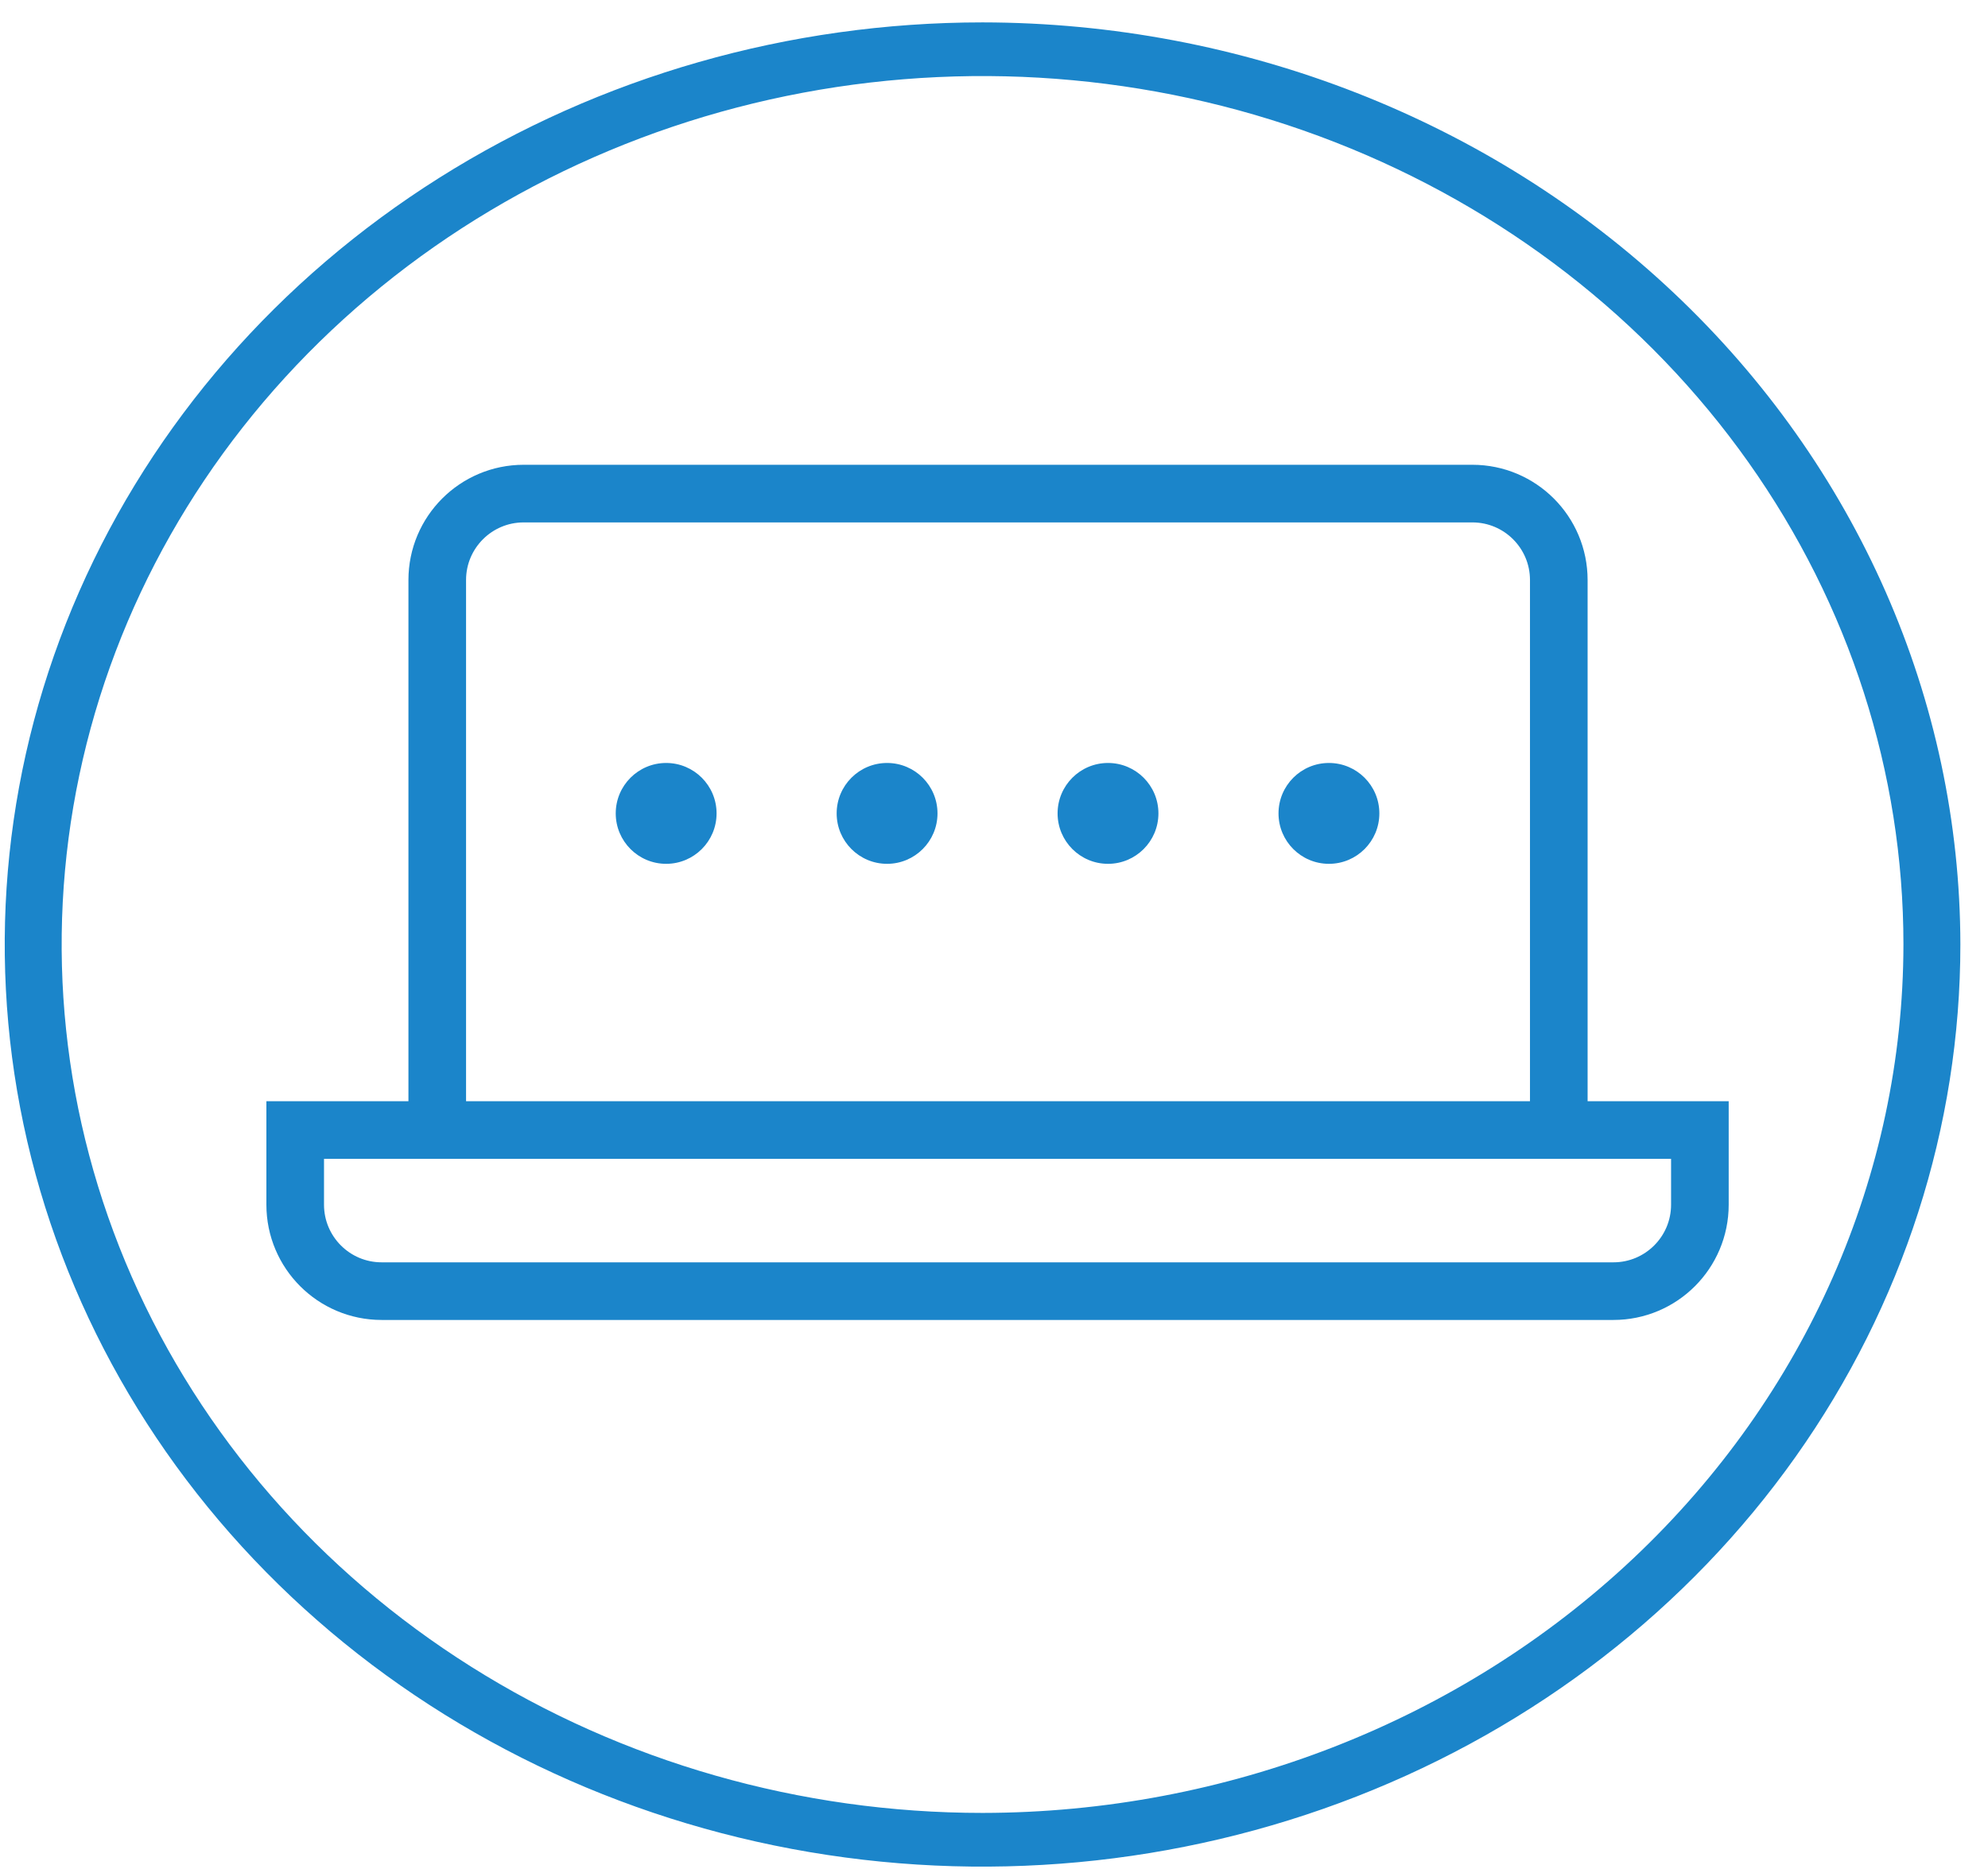
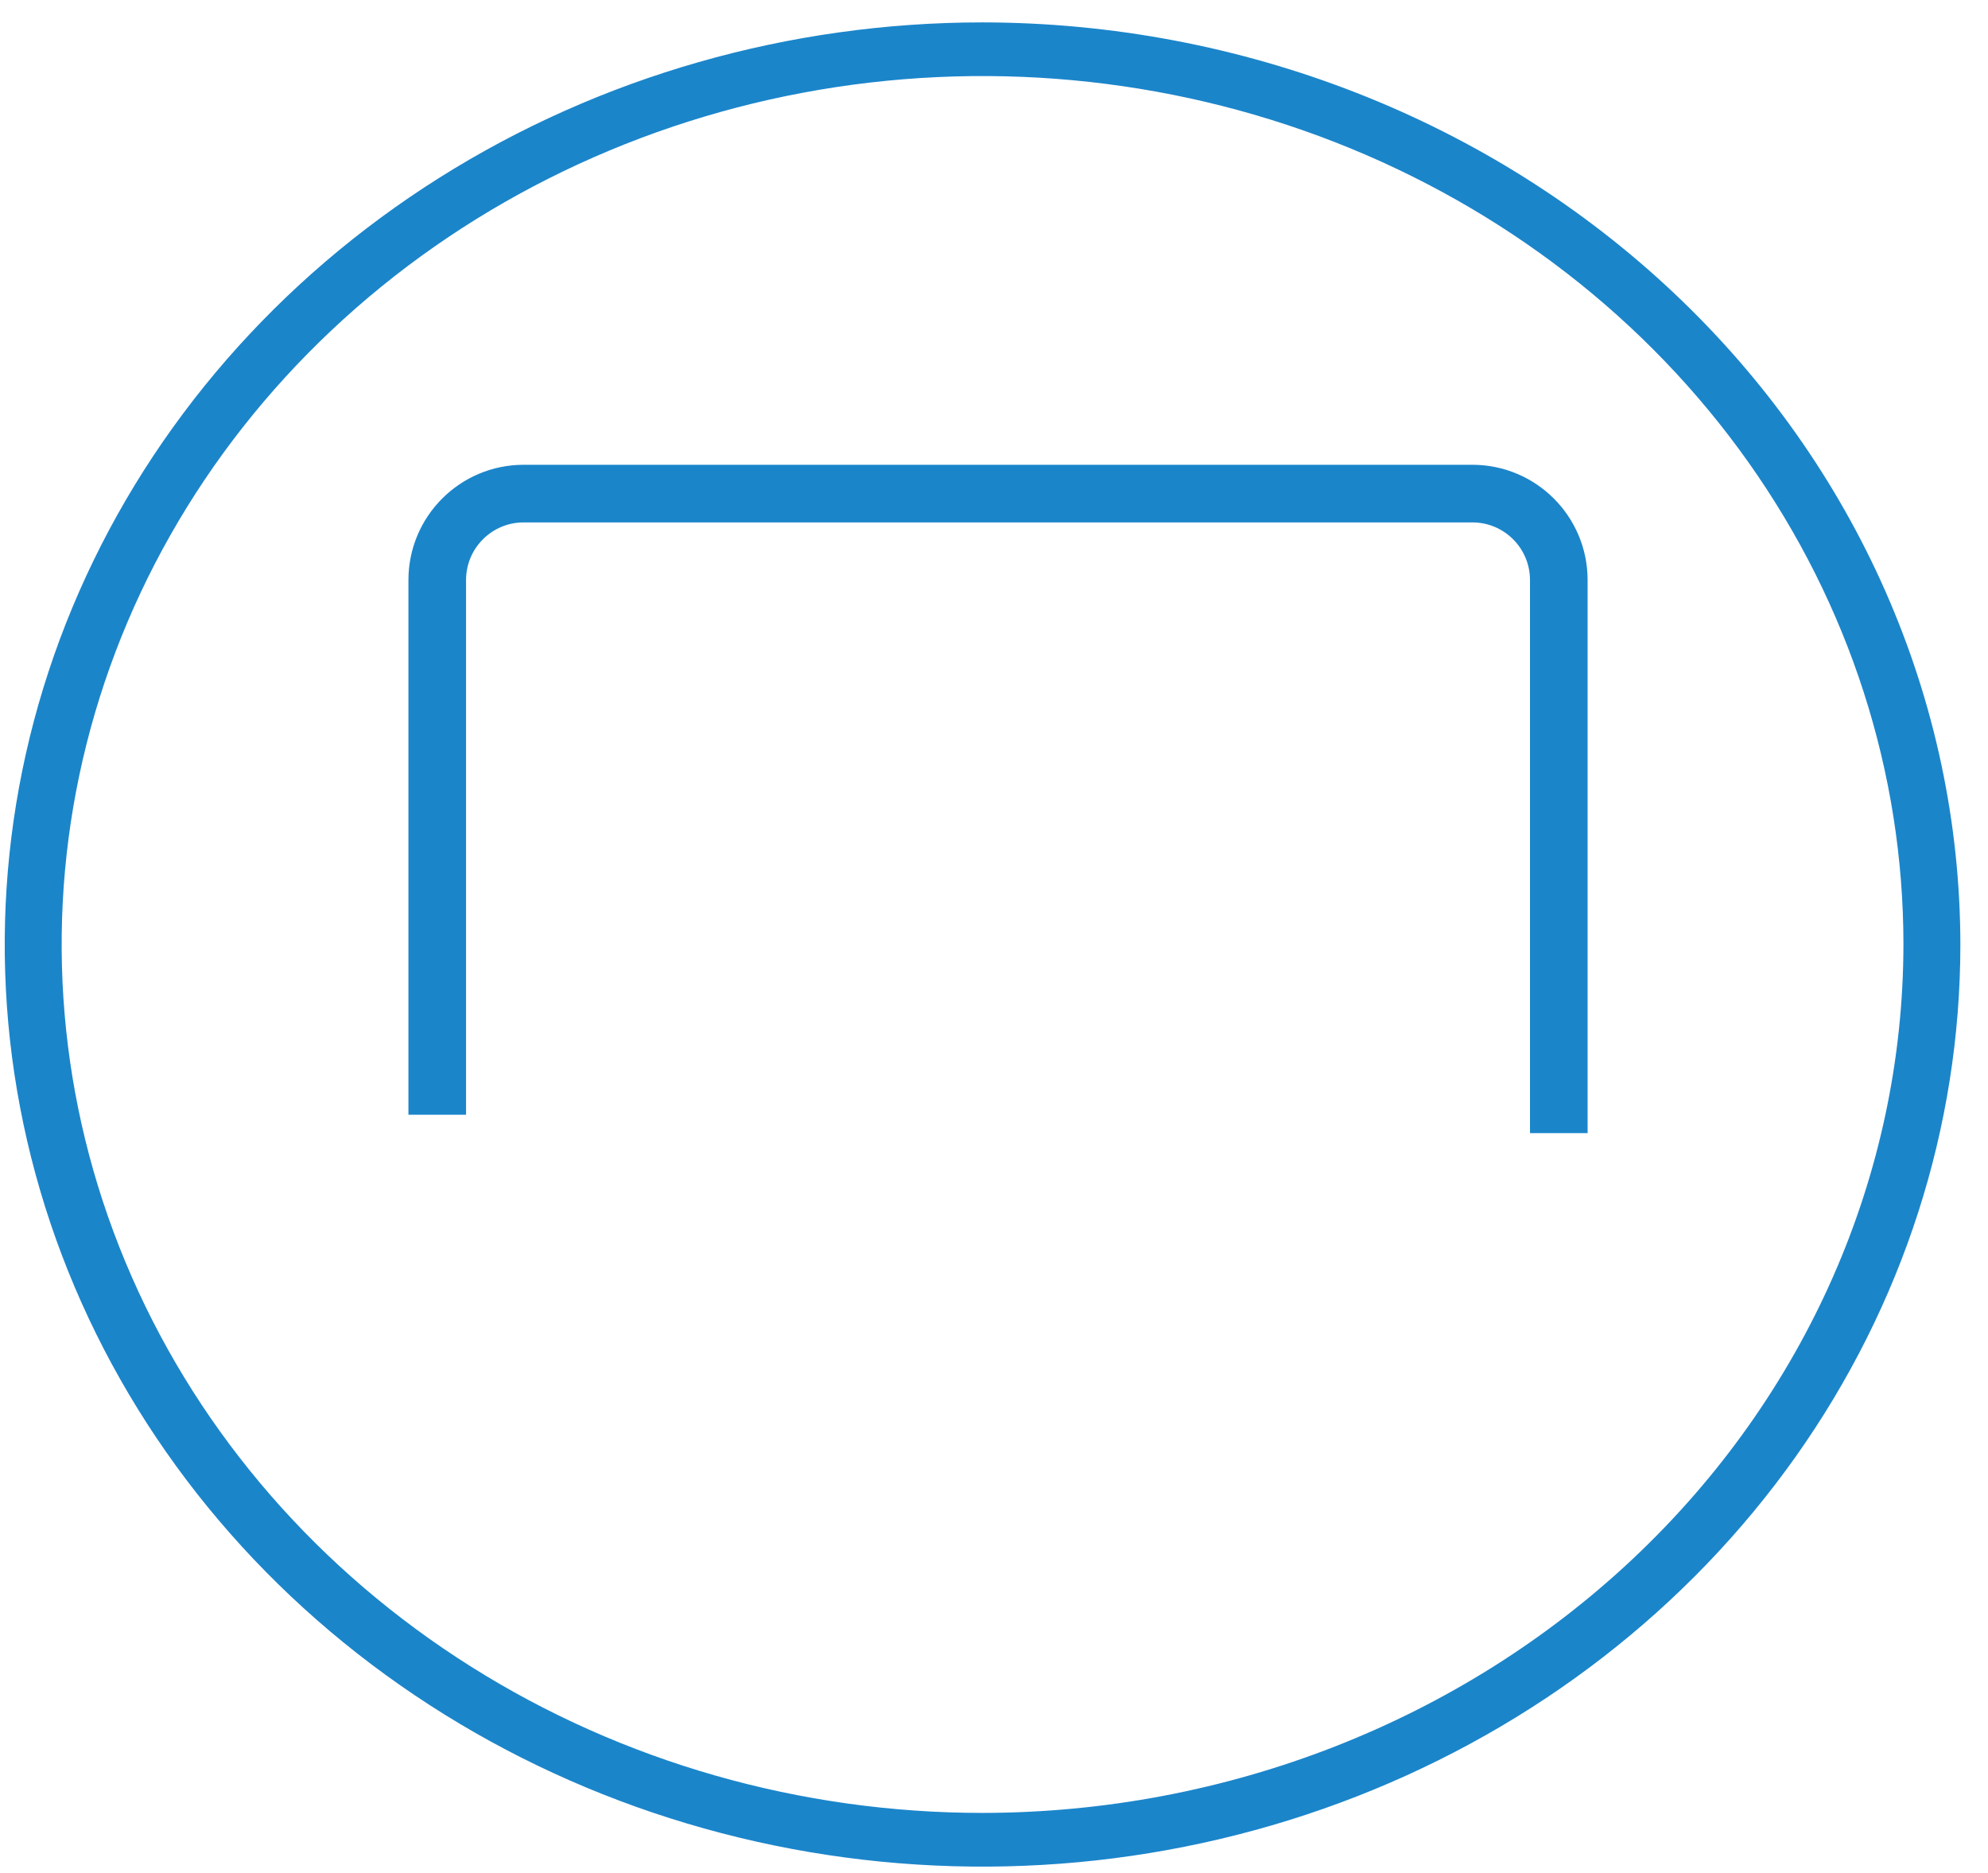
<svg xmlns="http://www.w3.org/2000/svg" width="69" height="65" viewBox="0 0 69 65" fill="none">
  <path d="M34.102 0.777C27.39 0.777 20.828 2.654 15.247 6.17C9.666 9.687 5.316 14.684 2.747 20.532C0.179 26.379 -0.493 32.813 0.816 39.02C2.126 45.228 5.358 50.929 10.104 55.405C14.851 59.88 20.898 62.928 27.481 64.162C34.065 65.397 40.889 64.763 47.09 62.341C53.292 59.919 58.592 55.818 62.321 50.556C66.05 45.293 68.041 39.106 68.041 32.777C68.031 24.293 64.452 16.16 58.09 10.161C51.727 4.161 43.1 0.787 34.102 0.777ZM34.102 62.913C27.781 62.913 21.601 61.146 16.345 57.834C11.089 54.523 6.992 49.816 4.573 44.309C2.154 38.802 1.521 32.743 2.754 26.897C3.987 21.051 7.032 15.681 11.502 11.466C15.972 7.252 21.667 4.381 27.867 3.218C34.067 2.056 40.494 2.652 46.334 4.933C52.175 7.214 57.166 11.077 60.678 16.033C64.191 20.989 66.065 26.816 66.065 32.776C66.056 40.766 62.685 48.427 56.693 54.077C50.701 59.726 42.577 62.904 34.102 62.913Z" fill="#1B85CA" />
  <path d="M15.176 38.685V20.129C15.176 18.472 16.519 17.129 18.176 17.129H51.103C52.76 17.129 54.103 18.472 54.103 20.129V39.322" stroke="#1B85CA" stroke-width="2" />
-   <circle cx="23.121" cy="28.227" r="1.75" fill="#1B85CA" />
-   <circle cx="30.789" cy="28.227" r="1.75" fill="#1B85CA" />
-   <circle cx="38.457" cy="28.227" r="1.75" fill="#1B85CA" />
-   <circle cx="46.125" cy="28.227" r="1.75" fill="#1B85CA" />
-   <path d="M10.246 39.215H59V41.806C59 43.462 57.657 44.806 56 44.806H13.246C11.589 44.806 10.246 43.462 10.246 41.806V39.215Z" stroke="#1B85CA" stroke-width="2" />
</svg>